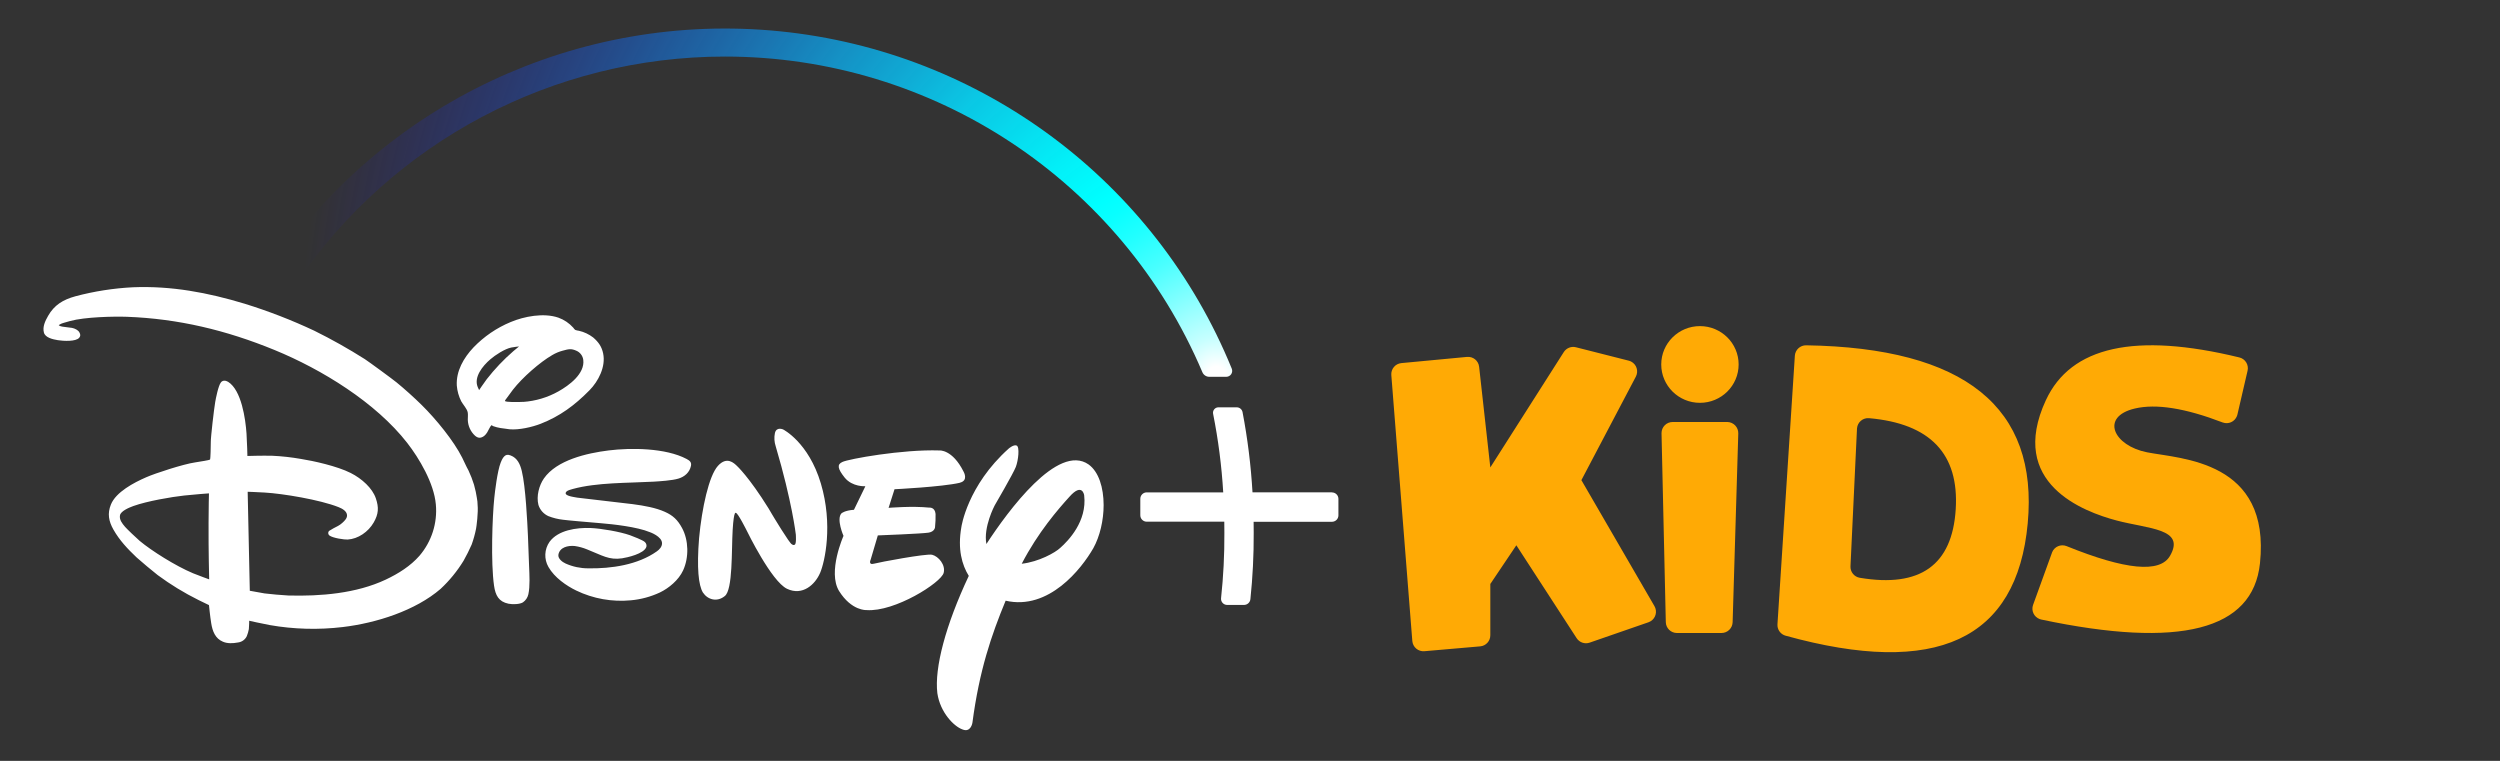
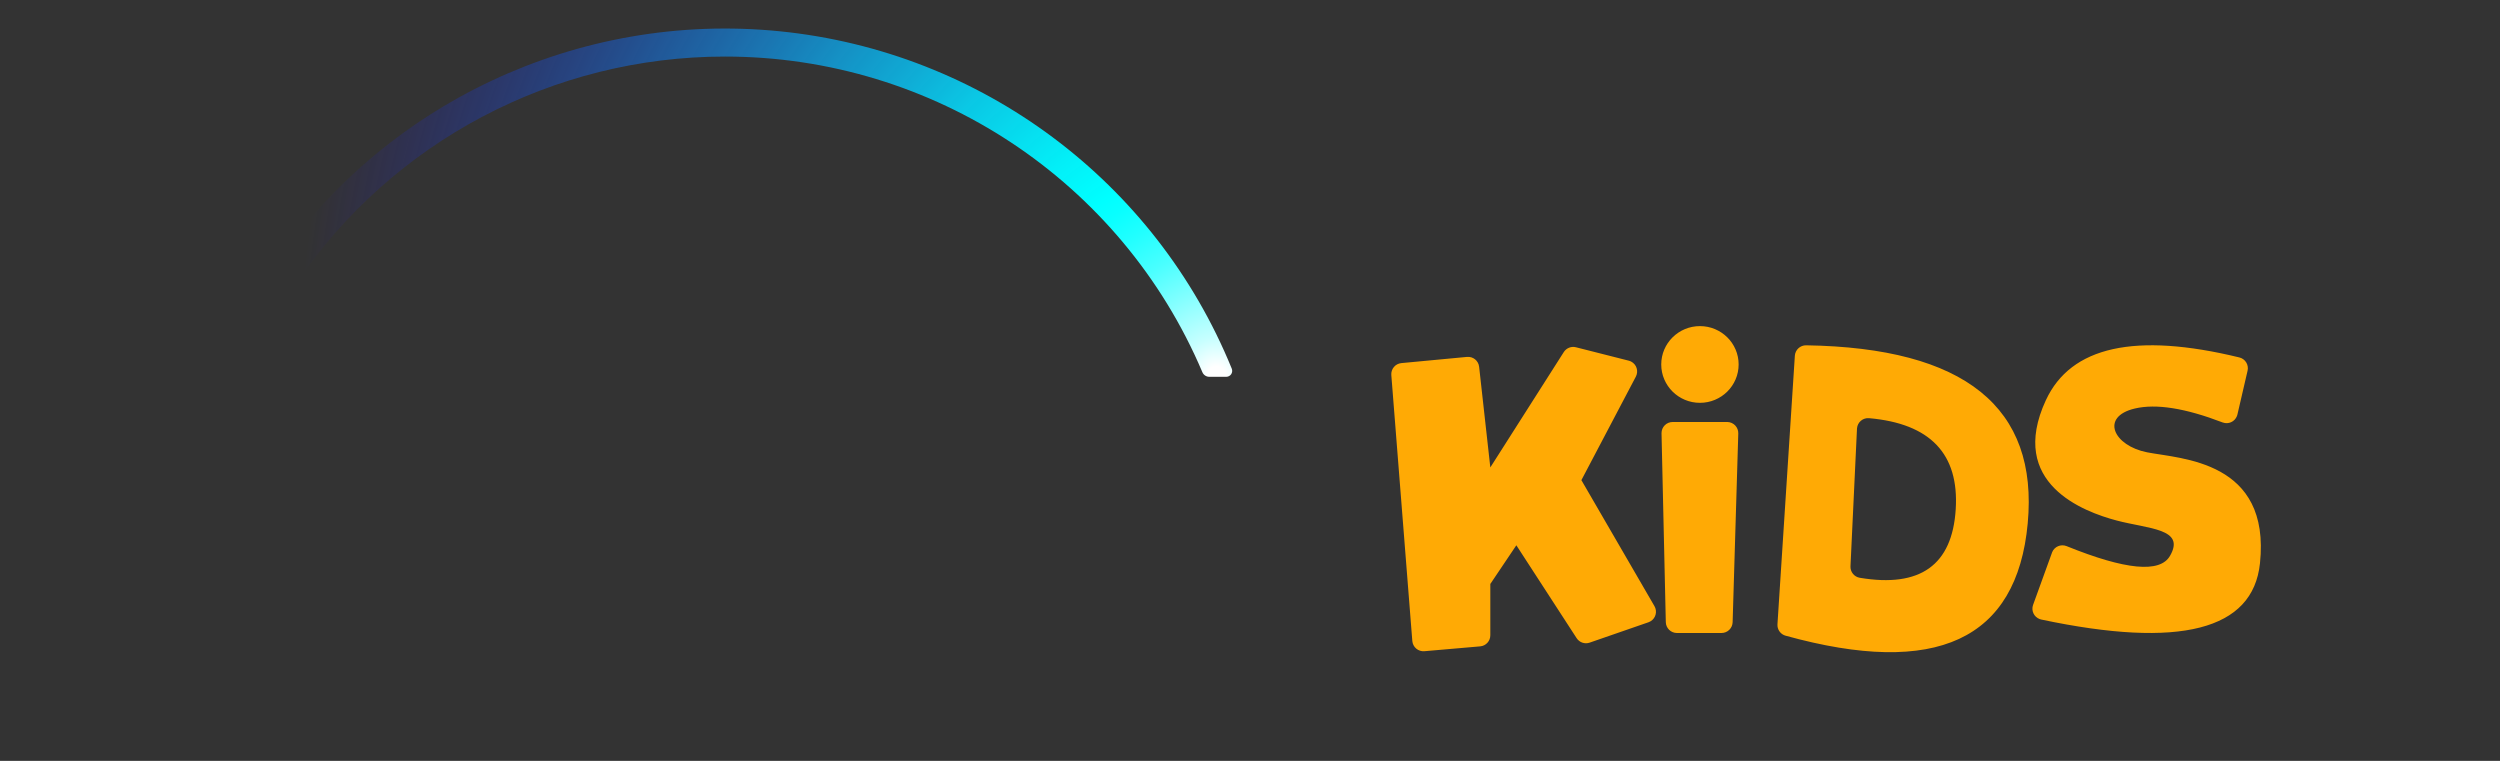
<svg xmlns="http://www.w3.org/2000/svg" width="115" height="35" viewBox="0 0 115 35">
  <rect x="0" y="0" width="115" height="35" fill="#333333" stroke="none" />
  <defs>
    <radialGradient id="prefix__a" cx="98.305%" cy="99.794%" r="263.393%" fx="98.305%" fy="99.794%" gradientTransform="matrix(.361 0 0 1 .628 0)">
      <stop offset="1%" stop-color="#FFF" />
      <stop offset="4%" stop-color="#C6FFFF" />
      <stop offset="9%" stop-color="#80FFFF" />
      <stop offset="13%" stop-color="#49FFFF" />
      <stop offset="17%" stop-color="#21FFFF" />
      <stop offset="20%" stop-color="#09FFFF" />
      <stop offset="22%" stop-color="#0FF" />
      <stop offset="28%" stop-color="#01F6FF" stop-opacity=".96" />
      <stop offset="39%" stop-color="#04DEFF" stop-opacity=".87" />
      <stop offset="53%" stop-color="#08B6FF" stop-opacity=".71" />
      <stop offset="69%" stop-color="#0E7FFF" stop-opacity=".5" />
      <stop offset="87%" stop-color="#1639FF" stop-opacity=".22" />
      <stop offset="100%" stop-color="#1C00FF" stop-opacity="0" />
    </radialGradient>
  </defs>
  <g fill="none" fill-rule="evenodd">
    <g fill-rule="nonzero">
-       <path fill="#FFF" d="M27.043 21.869l.07.01c.537.07 1.064.169 1.468.351.374.165.593.374.793.745.304.561.324 1.353.049 1.95-.205.445-.656.818-1.068 1.016-.42.196-.87.318-1.332.36-.864.083-1.736-.072-2.518-.45-.45-.218-1-.596-1.276-1.082-.21-.363-.19-.815.05-1.158.396-.54 1.241-.658 1.88-.636.486.019 1.36.17 1.822.333.128.046.6.228.682.313.063.056.09.141.07.222-.105.322-.889.491-1.115.526-.606.092-.92-.136-1.61-.408-.183-.076-.375-.129-.572-.157-.312-.03-.69.057-.75.398-.03.176.177.34.334.409.325.145.677.22 1.034.22 1.073.018 2.281-.159 3.159-.78.12-.085.239-.21.24-.369.003-.319-.557-.514-.557-.514-.592-.246-1.689-.366-2.251-.412-.591-.051-1.521-.128-1.745-.16-.233-.026-.461-.082-.679-.168-.218-.1-.383-.287-.454-.515-.102-.403.03-.897.253-1.218.587-.842 1.962-1.162 2.989-1.289.995-.123 2.603-.122 3.579.396.15.08.228.156.196.316-.064.302-.291.497-.567.582-.29.092-.887.128-1.15.144-1.177.066-2.603.031-3.722.337-.088.025-.24.065-.289.12-.175.19.326.244.433.267.024.006.047.01.07.012l2.48.291.004-.002zm-7.005-5.236s.192-.287.352-.503c.364-.467.772-.898 1.22-1.286.121-.103.265-.22.265-.22s-.225.022-.352.048c-.301.059-.745.35-.966.542-.365.312-.766.82-.585 1.27.026.064.067.149.067.149zm2.03.542c.57-.04 1.122-.205 1.619-.484.492-.275 1.22-.812 1.144-1.444-.022-.192-.147-.357-.327-.43-.22-.096-.334-.08-.615 0-.172.045-.337.114-.49.206-.566.328-1.368 1.03-1.804 1.59-.1.133-.202.282-.281.382-.05.062-.09.12-.085.135.017.064.612.057.838.042l.002.003zM20.6 18.252c-.06.062-.123.214-.188.323-.037.063-.085.118-.14.165-.151.11-.278.115-.423-.012-.203-.188-.322-.45-.33-.727-.003-.118.017-.247-.005-.35-.037-.168-.206-.34-.296-.501-.115-.227-.185-.474-.205-.728-.037-.662.313-1.273.768-1.754.484-.502 1.065-.9 1.71-1.167.616-.26 1.519-.435 2.195-.202.262.094.496.252.682.459.025.04.056.075.093.105.055.02.113.034.171.04.238.054.46.16.654.308.254.219.394.429.458.733.13.613-.223 1.285-.626 1.694-.69.702-1.37 1.2-2.25 1.544-.388.15-.992.292-1.431.252-.137-.012-.277-.047-.41-.056-.117-.019-.233-.048-.344-.089-.033-.025-.075-.048-.083-.039v.002zm.786 1.356c.036.008.07.018.104.03.31.118.437.403.513.717.177.728.252 2.34.282 2.97.021.473.033.94.053 1.407.016.396.049.923-.034 1.294-.033.15-.122.282-.248.369-.147.093-.481.101-.665.063-.453-.094-.6-.384-.665-.83-.153-1.067-.08-3.158.012-4.042.03-.291.14-1.226.292-1.614.052-.133.164-.399.357-.36v-.004zM7.612 21.382s-.674.048-1.138.099c-.59.064-1.7.255-2.339.483-.192.07-.582.23-.616.428-.035.197.091.363.233.529.081.095.544.539.674.647.543.453 1.644 1.15 2.456 1.49.281.114.74.28.74.28s-.035-1.31-.028-2.597c0-.68.018-1.354.018-1.354v-.005zm12.357.521c.038.351-.052 1.018-.07 1.105-.049.247-.116.49-.201.726-.112.256-.237.505-.374.748-.292.477-.648.913-1.058 1.295-1.16 1-2.955 1.57-4.497 1.754-1.118.134-2.249.104-3.357-.09-.382-.07-.949-.2-.949-.2s0 .227-.016.386c-.02.111-.052.22-.095.325-.076.16-.229.268-.404.289-.232.043-.479.057-.693-.035-.352-.147-.479-.476-.54-.854-.05-.304-.102-.83-.102-.83s-.263-.126-.482-.234c-.658-.327-1.286-.71-1.877-1.147-.154-.116-.822-.673-.969-.811-.416-.395-.785-.784-1.068-1.283-.22-.39-.281-.737-.116-1.15.23-.575 1.059-1.01 1.625-1.256.416-.184 1.709-.605 2.246-.683.254-.037.648-.107.671-.122.01-.007.017-.014.024-.023.013-.017.033-.587.03-.795-.005-.209.152-1.553.203-1.838.026-.153.14-.747.262-.902.078-.105.217-.097.33-.028.615.382.802 1.708.848 2.382.027.412.041 1.03.041 1.03s.704-.022 1.141-.01c.445.02.888.07 1.327.147.563.089 1.655.327 2.283.645.517.26 1 .701 1.157 1.167.146.428.124.723-.098 1.11-.249.434-.72.758-1.2.785-.14.008-.677-.063-.843-.19-.06-.053-.067-.143-.015-.204.134-.085.273-.162.416-.232.07-.038.134-.084.193-.137.123-.108.234-.226.221-.366-.017-.18-.211-.292-.391-.363-.857-.34-2.568-.622-3.395-.67-.323-.02-.784-.036-.784-.036l.098 4.554s.38.07.68.122c.172.026.901.09 1.095.096 1.478.04 3.122-.093 4.476-.73.595-.281 1.14-.627 1.553-1.097.56-.654.833-1.507.754-2.364-.083-.972-.769-2.125-1.316-2.827-1.446-1.856-3.925-3.382-6.106-4.276-2.227-.913-4.428-1.439-6.79-1.527-.61-.022-1.938.009-2.61.194-.095.027-.192.059-.28.08-.075.018-.146.048-.212.087-.012.01-.023.02-.033.032.026.015.053.028.081.04.07.03.37.05.526.077.14.027.28.1.34.201.058.102.06.172-.004.252-.152.185-.725.154-.977.114-.253-.04-.589-.122-.648-.351-.07-.268.057-.531.195-.772.277-.486.674-.74 1.256-.898.865-.23 1.752-.369 2.647-.414 1.764-.07 3.433.241 5.143.759 1.093.339 2.161.753 3.197 1.24.799.395 1.576.832 2.328 1.309.188.123 1.287.928 1.458 1.07.356.29.821.708 1.158 1.042.653.645 1.465 1.634 1.86 2.42.095.187.168.372.29.59.099.21.183.428.252.65.03.128.074.315.08.322.009.07.095.453.085.6zm22.179-1.007c-.827.19-3 .296-3 .296l-.273.856s1.086-.093 1.876-.01c0 0 .256-.03.285.29.005.205-.003.412-.025.617 0 0-.016.194-.291.243-.298.05-2.34.128-2.34.128l-.33 1.116s-.124.258.152.185c.256-.07 2.395-.47 2.673-.412.299.074.63.471.534.833-.114.45-2.252 1.808-3.551 1.713 0 0-.683.044-1.26-.876-.539-.877.203-2.537.203-2.537s-.34-.776-.093-1.038c0 0 .146-.133.574-.163l.525-1.083s-.597.04-.952-.397c-.33-.415-.358-.606-.104-.72.27-.134 2.754-.586 4.463-.529 0 0 .593-.058 1.108.97 0 0 .25.416-.174.515v.003zM35.72 25.05c-.22.514-.797 1.063-1.516.722-.72-.341-1.84-2.649-1.84-2.649s-.428-.86-.511-.838c0 0-.093-.168-.15.772-.057.94.012 2.762-.363 3.049-.351.288-.783.173-1.006-.163-.202-.332-.287-1.123-.176-2.503.13-1.387.452-2.862.865-3.321.413-.46.742-.126.871-.005 0 0 .552.498 1.46 1.96l.16.272s.826 1.381.915 1.379c0 0 .067.063.127.017.087-.024.052-.468.052-.468s-.171-1.506-.925-4.056c-.066-.198-.079-.41-.036-.615.076-.301.379-.16.379-.16s1.167.585 1.733 2.481c.566 1.897.185 3.609-.037 4.126h-.002zm12.566-1.135c-.532.925-2.033 2.862-4.027 2.404-.658 1.593-1.21 3.205-1.528 5.615 0 0-.07.468-.46.306-.386-.136-1.023-.777-1.153-1.665-.14-1.166.382-3.137 1.446-5.397-.31-.503-.522-1.222-.341-2.246 0 0 .267-1.9 2.18-3.613 0 0 .23-.198.363-.137.146.062.078.68-.038.983-.116.303-.972 1.77-.972 1.77s-.53.994-.382 1.777c1.004-1.538 3.285-4.643 4.698-3.663.475.338.694 1.076.695 1.87 0 .698-.17 1.44-.48 1.996h-.001zm-.413-2.44s-.08-.611-.679.063c-.515.568-1.445 1.634-2.194 3.081.785-.087 1.544-.513 1.772-.73.373-.33 1.24-1.224 1.1-2.414zm11.396-.14h-3.654c-.072-1.239-.225-2.47-.458-3.69-.024-.128-.137-.221-.268-.221h-.844c-.074 0-.144.034-.19.09-.048.058-.067.133-.053.205.238 1.194.394 2.402.466 3.617h-3.517c-.079 0-.155.03-.21.086-.056.055-.087.13-.087.21v.756c0 .079.03.155.086.21.056.056.132.087.21.087h3.567c0 .188.004.355.004.513.006 1.005-.045 2.01-.153 3.01-.007.078.019.155.07.212.052.058.126.092.204.094h.781c.153 0 .28-.115.295-.266.106-1.012.157-2.03.152-3.047 0-.157 0-.325-.004-.512h3.604c.079 0 .154-.032.21-.087.056-.056.087-.131.087-.21v-.757c0-.08-.032-.155-.087-.21-.056-.056-.132-.087-.21-.087v-.003z" transform="translate(2 1.313)" />
-       <path fill="url(#prefix__a)" d="M54.662 15.646C51.15 7.033 43.152 1.061 33.879.127 24.605-.807 15.573 3.45 10.406 11.188c-.052.076-.065.172-.034.26.03.086.098.155.185.184l.655.22c.038.013.078.02.118.02.121 0 .235-.06.302-.161 4.435-6.52 11.82-10.425 19.72-10.422C40.93 1.29 49.577 7.01 53.31 15.81c.054.127.179.21.317.21h.782c.09 0 .175-.045.226-.12.05-.075.06-.17.027-.254z" transform="translate(2 1.313)" />
+       <path fill="url(#prefix__a)" d="M54.662 15.646C51.15 7.033 43.152 1.061 33.879.127 24.605-.807 15.573 3.45 10.406 11.188c-.052.076-.065.172-.034.26.03.086.098.155.185.184l.655.22c.038.013.078.02.118.02.121 0 .235-.06.302-.161 4.435-6.52 11.82-10.425 19.72-10.422C40.93 1.29 49.577 7.01 53.31 15.81c.054.127.179.21.317.21h.782c.09 0 .175-.045.226-.12.05-.075.06-.17.027-.254" transform="translate(2 1.313)" />
    </g>
    <path fill="#FFAA05" d="M81.083 14.571c7.292.115 10.69 2.846 10.192 8.193-.498 5.362-4.211 7.084-11.138 5.165-.204-.056-.35-.232-.372-.437l-.002-.09.8-12.352c.018-.273.247-.483.52-.479zm-10.682.075l.092.015 2.43.617c.039.01.076.024.112.043.25.131.346.44.215.69l-2.506 4.763 3.362 5.797c.017.028.03.058.041.09.092.266-.05.558-.316.65l-2.708.938c-.223.077-.469-.008-.597-.205l-2.774-4.274-1.197 1.78v2.36c0 .266-.203.488-.468.51l-2.565.223c-.286.023-.532-.188-.555-.47l-.966-12.233c-.022-.279.184-.524.462-.55l3.02-.285c.279-.026.527.176.557.453l.515 4.631 3.38-5.307c.12-.186.344-.275.558-.221zm7.064 3.453c.282.009.504.245.496.527l-.26 8.683c-.009.276-.235.496-.512.496h-2.05c-.279 0-.506-.222-.512-.5l-.197-8.682v-.012c0-.283.228-.512.511-.512zm14.645-1.002c1.146-2.477 4.113-3.133 8.9-1.968.274.066.442.34.378.613l-.467 2.014c-.006.023-.013.046-.021.068-.101.264-.397.396-.661.295-1.715-.658-3.06-.871-4.034-.641-1.613.38-.983 1.713.563 2.016 1.547.304 5.694.37 5.19 5.112-.327 3.07-3.68 3.93-10.061 2.58-.023-.005-.046-.011-.068-.02-.266-.095-.404-.389-.307-.655l.87-2.402.006-.018c.106-.262.404-.388.666-.282 2.709 1.097 4.293 1.247 4.755.45.733-1.265-.991-1.238-2.47-1.633-1.48-.396-5.016-1.689-3.239-5.53zm-8.133.826c-.281-.025-.53.183-.554.465l-.002.02-.299 6.329c-.012.258.171.485.427.528 2.782.467 4.253-.583 4.414-3.15.16-2.547-1.168-3.944-3.986-4.192zm-7.78-4.235c.983 0 1.78.79 1.78 1.764 0 .975-.797 1.765-1.78 1.765s-1.78-.79-1.78-1.765c0-.974.797-1.764 1.78-1.764z" transform="translate(2 1.313)" />
  </g>
</svg>